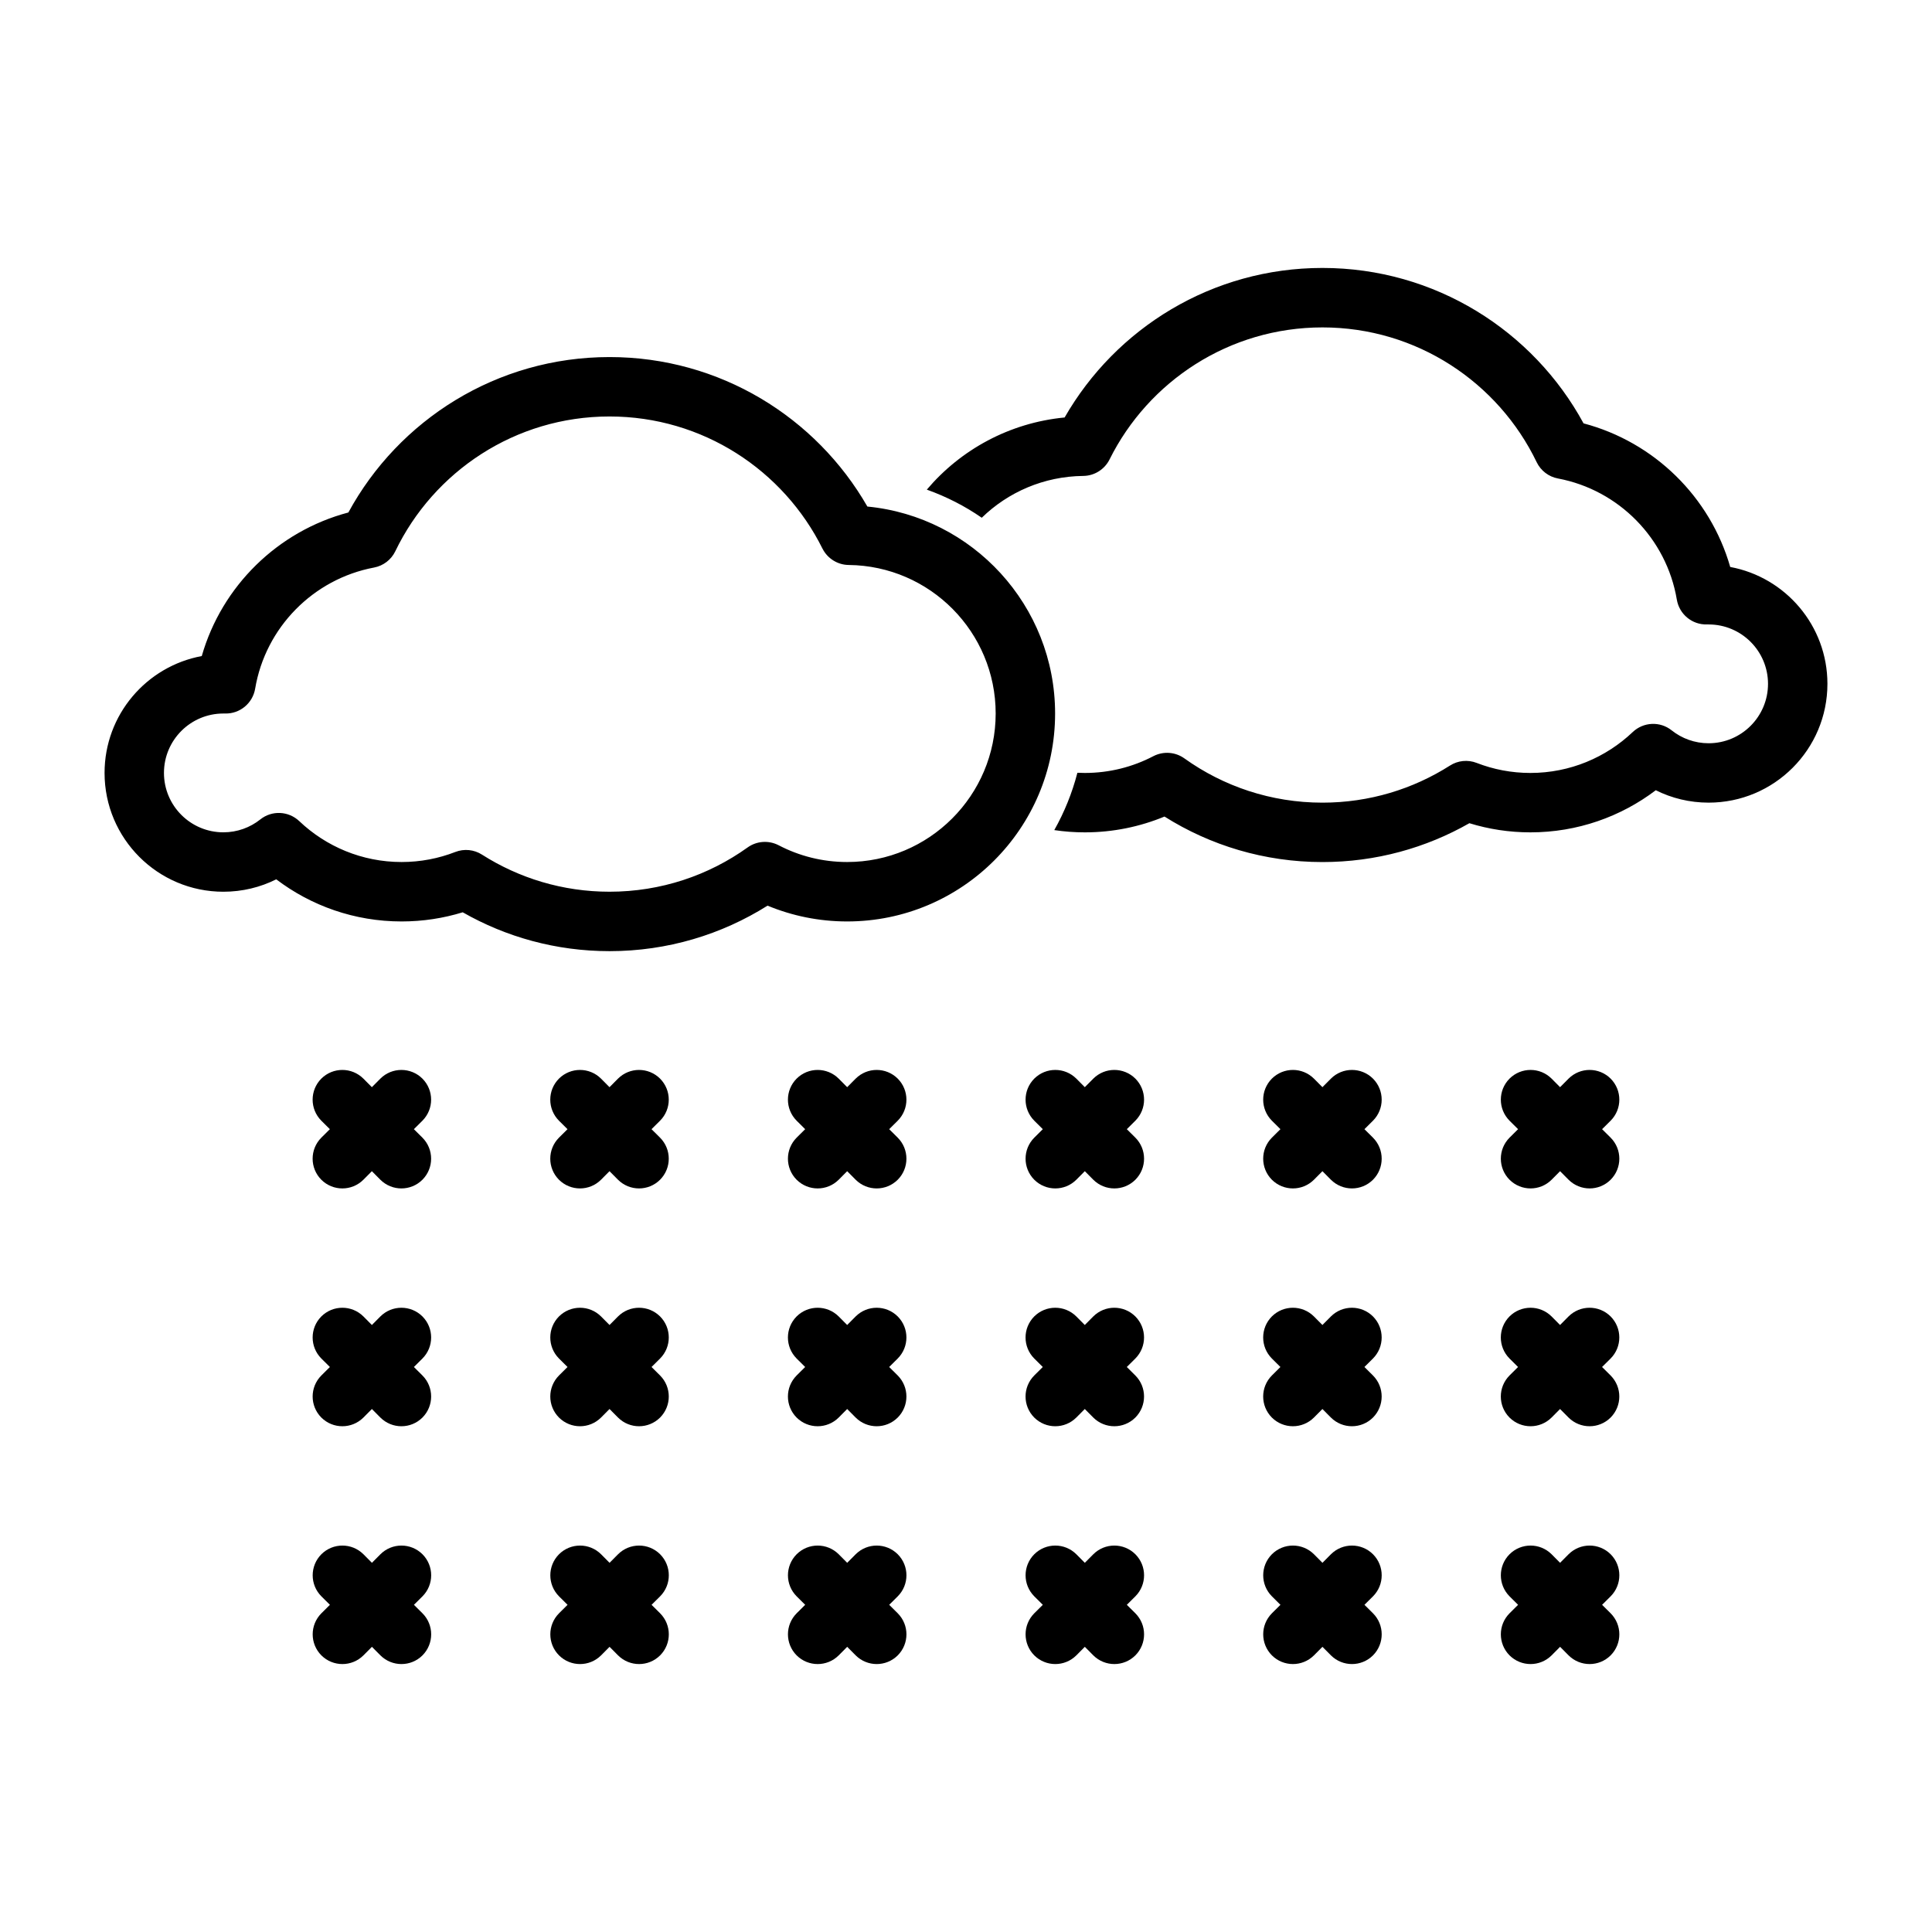
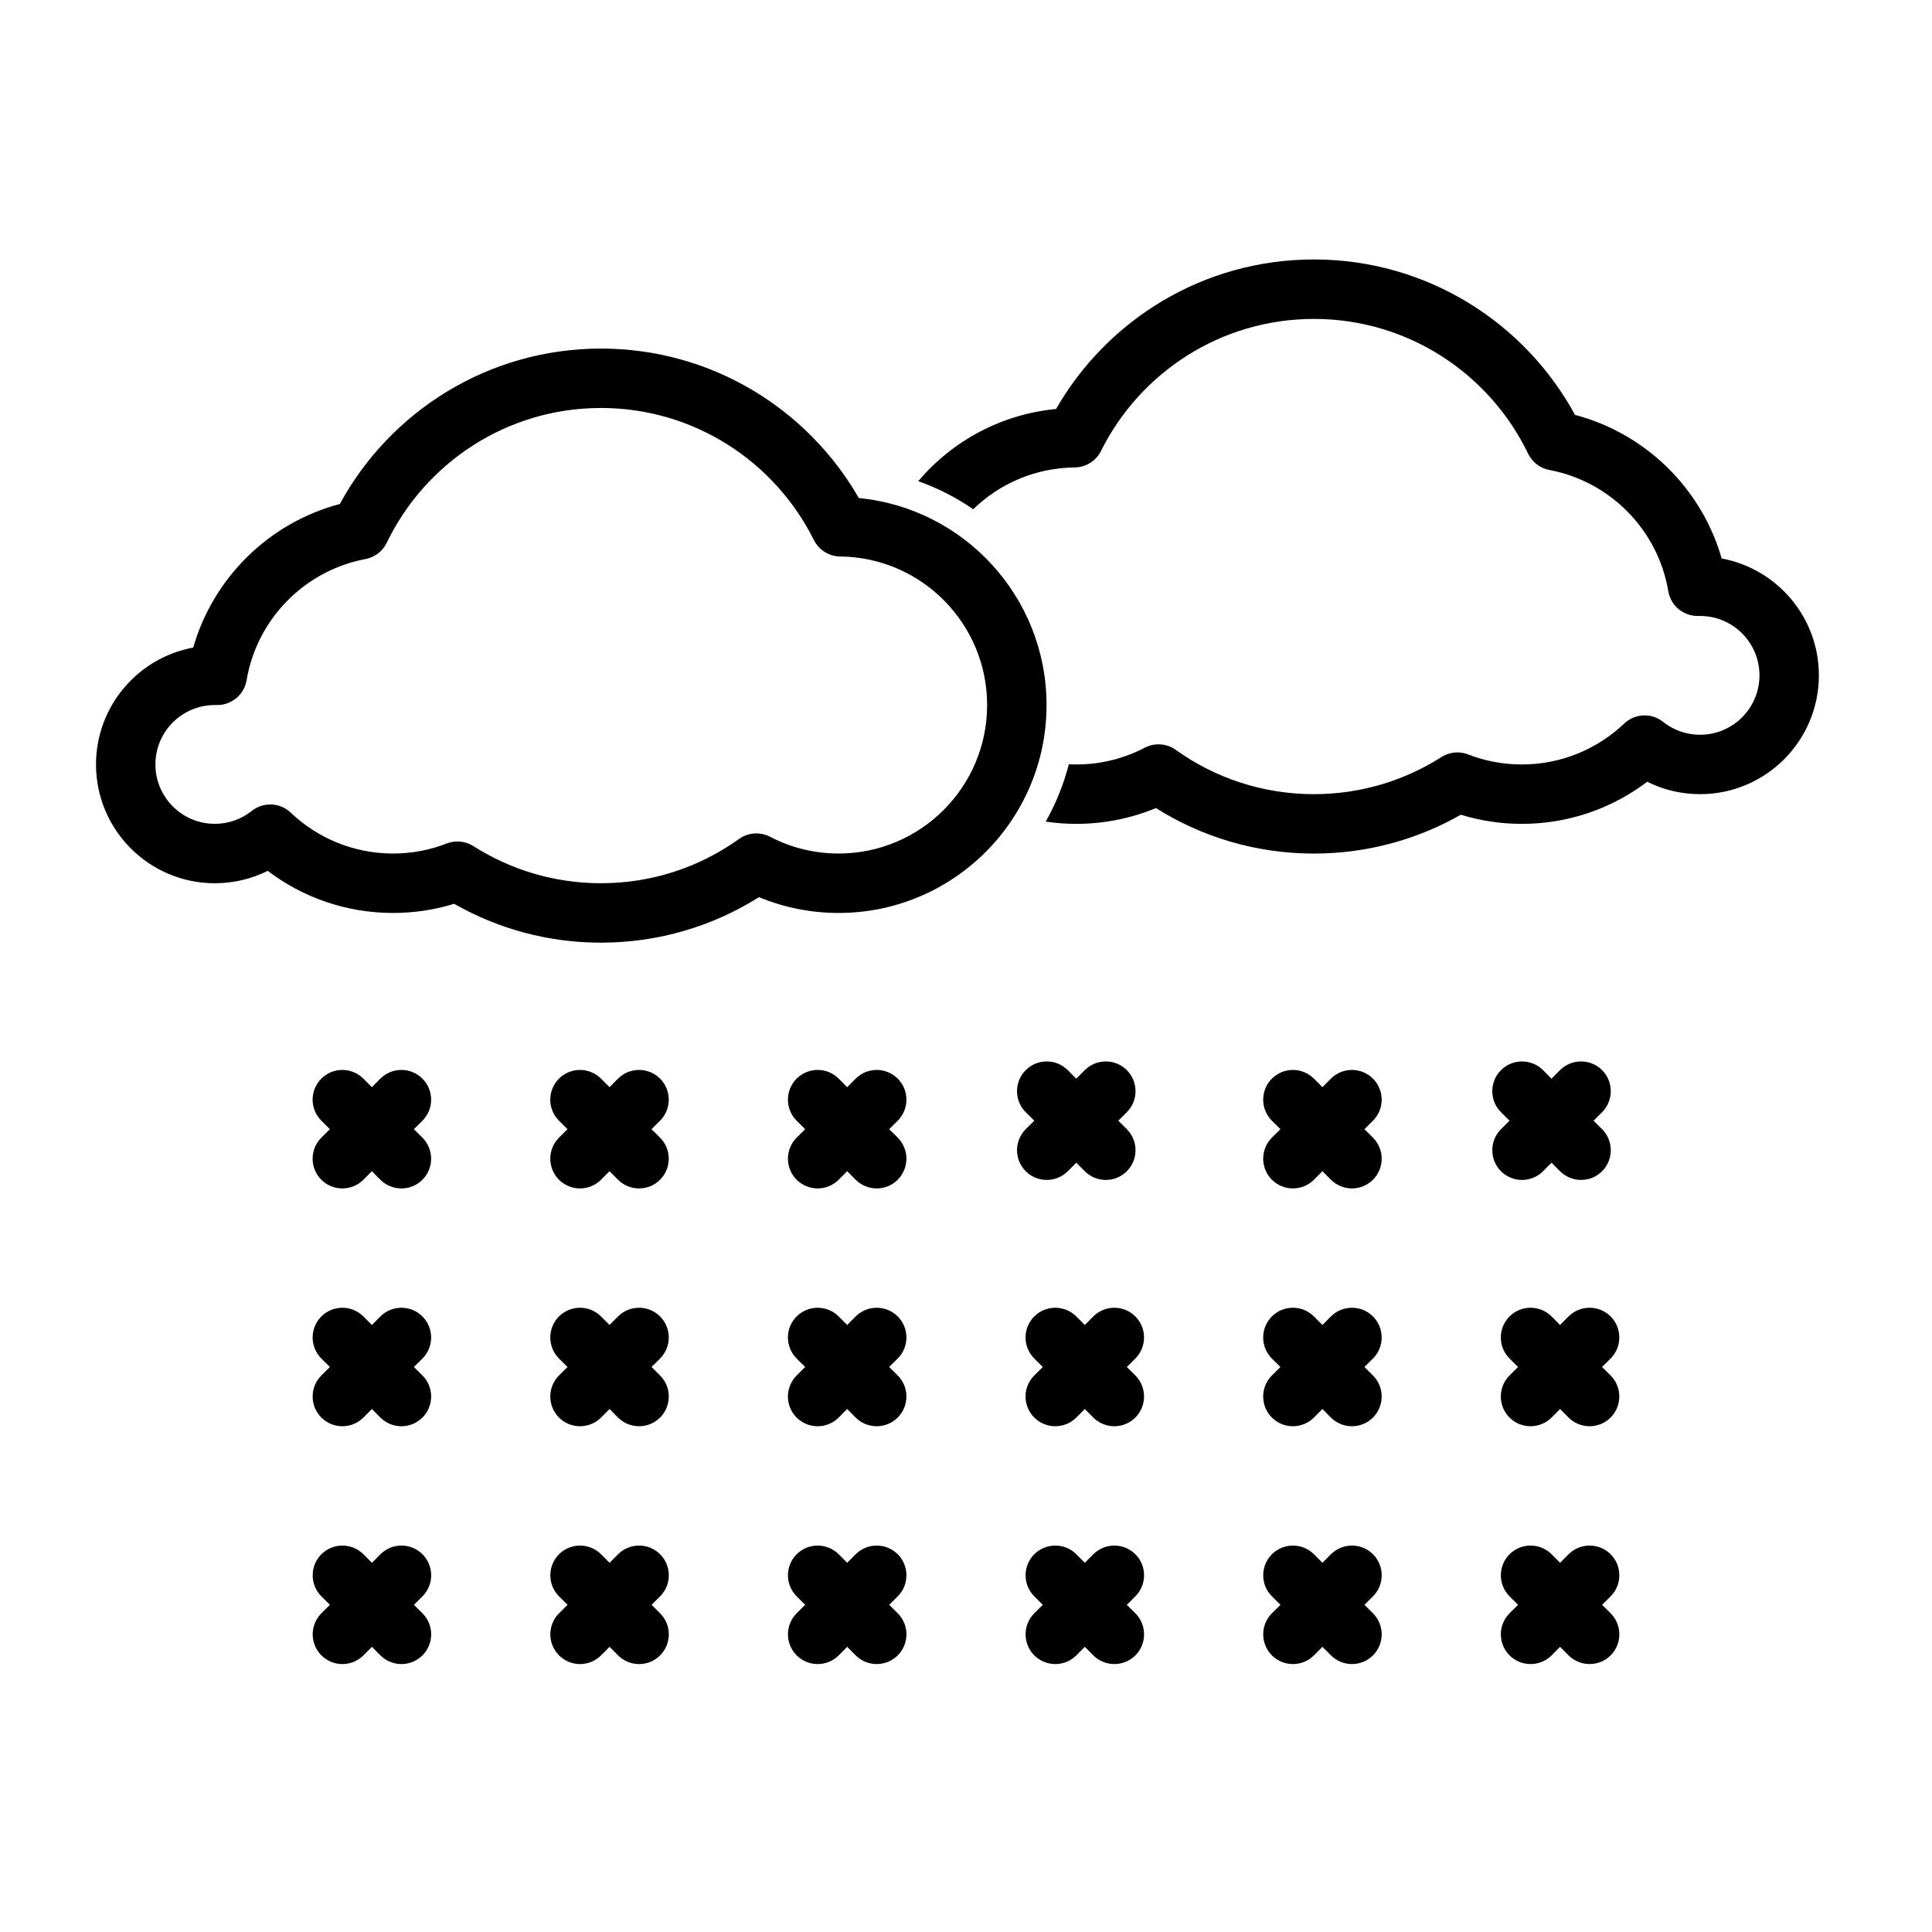
<svg xmlns="http://www.w3.org/2000/svg" fill="#000000" width="800px" height="800px" version="1.1" viewBox="144 144 512 512">
-   <path d="m557.44 558.16-2.25-2.266c-3.086-3.07-8.062-3.07-11.148 0-3.07 3.086-3.07 8.062 0 11.148l2.266 2.25-2.266 2.25c-3.07 3.086-3.07 8.062 0 11.148 3.086 3.07 8.062 3.07 11.148 0l2.25-2.266 2.25 2.266c3.086 3.07 8.062 3.07 11.148 0 3.07-3.086 3.07-8.062 0-11.148l-2.266-2.25 2.266-2.25c3.07-3.086 3.07-8.062 0-11.148-3.086-3.07-8.062-3.07-11.148 0zm-125.95 0-2.25-2.266c-3.086-3.07-8.062-3.07-11.148 0-3.07 3.086-3.07 8.062 0 11.148l2.266 2.25-2.266 2.25c-3.07 3.086-3.07 8.062 0 11.148 3.086 3.07 8.062 3.07 11.148 0l2.25-2.266 2.25 2.266c3.086 3.07 8.062 3.07 11.148 0 3.07-3.086 3.07-8.062 0-11.148l-2.266-2.25 2.266-2.25c3.07-3.086 3.07-8.062 0-11.148-3.086-3.07-8.062-3.07-11.148 0zm-137.08 11.133-2.266 2.25c-3.07 3.086-3.07 8.062 0 11.148 3.086 3.07 8.062 3.07 11.148 0l2.25-2.266 2.25 2.266c3.086 3.07 8.062 3.07 11.148 0 3.07-3.086 3.07-8.062 0-11.148l-2.266-2.25 2.266-2.25c3.07-3.086 3.07-8.062 0-11.148-3.086-3.07-8.062-3.07-11.148 0l-2.25 2.266-2.25-2.266c-3.086-3.07-8.062-3.07-11.148 0-3.07 3.086-3.07 8.062 0 11.148zm-62.977 0-2.266 2.25c-3.07 3.086-3.07 8.062 0 11.148 3.086 3.07 8.062 3.07 11.148 0l2.25-2.266 2.25 2.266c3.086 3.07 8.062 3.07 11.148 0 3.07-3.086 3.07-8.062 0-11.148l-2.266-2.25 2.266-2.25c3.07-3.086 3.07-8.062 0-11.148-3.086-3.07-8.062-3.07-11.148 0l-2.25 2.266-2.25-2.266c-3.086-3.07-8.062-3.07-11.148 0-3.07 3.086-3.07 8.062 0 11.148zm125.95 0-2.266 2.25c-3.07 3.086-3.07 8.062 0 11.148 3.086 3.07 8.062 3.07 11.148 0l2.25-2.266 2.25 2.266c3.086 3.07 8.062 3.07 11.148 0 3.07-3.086 3.07-8.062 0-11.148l-2.266-2.25 2.266-2.25c3.07-3.086 3.07-8.062 0-11.148-3.086-3.07-8.062-3.07-11.148 0l-2.25 2.266-2.25-2.266c-3.086-3.07-8.062-3.07-11.148 0-3.07 3.086-3.07 8.062 0 11.148zm137.08-11.133-2.25-2.266c-3.086-3.07-8.062-3.07-11.148 0-3.07 3.086-3.07 8.062 0 11.148l2.266 2.25-2.266 2.25c-3.07 3.086-3.07 8.062 0 11.148 3.086 3.07 8.062 3.07 11.148 0l2.25-2.266 2.25 2.266c3.086 3.07 8.062 3.07 11.148 0 3.07-3.086 3.07-8.062 0-11.148l-2.266-2.25 2.266-2.25c3.07-3.086 3.07-8.062 0-11.148-3.086-3.07-8.062-3.07-11.148 0zm-263.04-51.891-2.266 2.25c-3.07 3.086-3.07 8.062 0 11.148 3.086 3.07 8.062 3.07 11.148 0l2.25-2.266 2.25 2.266c3.086 3.07 8.062 3.07 11.148 0 3.07-3.086 3.07-8.062 0-11.148l-2.266-2.25 2.266-2.25c3.07-3.086 3.07-8.062 0-11.148-3.086-3.07-8.062-3.07-11.148 0l-2.25 2.266-2.25-2.266c-3.086-3.07-8.062-3.07-11.148 0-3.07 3.086-3.07 8.062 0 11.148zm62.977 0-2.266 2.25c-3.07 3.086-3.07 8.062 0 11.148 3.086 3.07 8.062 3.07 11.148 0l2.25-2.266 2.25 2.266c3.086 3.07 8.062 3.07 11.148 0 3.07-3.086 3.07-8.062 0-11.148l-2.266-2.25 2.266-2.25c3.07-3.086 3.07-8.062 0-11.148-3.086-3.07-8.062-3.07-11.148 0l-2.25 2.266-2.25-2.266c-3.086-3.07-8.062-3.07-11.148 0-3.07 3.086-3.07 8.062 0 11.148zm62.977 0-2.266 2.25c-3.07 3.086-3.07 8.062 0 11.148 3.086 3.07 8.062 3.07 11.148 0l2.25-2.266 2.25 2.266c3.086 3.07 8.062 3.07 11.148 0 3.07-3.086 3.07-8.062 0-11.148l-2.266-2.25 2.266-2.25c3.07-3.086 3.07-8.062 0-11.148-3.086-3.07-8.062-3.07-11.148 0l-2.25 2.266-2.25-2.266c-3.086-3.07-8.062-3.07-11.148 0-3.07 3.086-3.07 8.062 0 11.148zm74.105-11.133-2.25-2.266c-3.086-3.07-8.062-3.07-11.148 0-3.07 3.086-3.07 8.062 0 11.148l2.266 2.25-2.266 2.25c-3.07 3.086-3.07 8.062 0 11.148 3.086 3.07 8.062 3.07 11.148 0l2.25-2.266 2.25 2.266c3.086 3.07 8.062 3.07 11.148 0 3.07-3.086 3.07-8.062 0-11.148l-2.266-2.25 2.266-2.25c3.07-3.086 3.07-8.062 0-11.148-3.086-3.07-8.062-3.07-11.148 0zm125.95 0-2.25-2.266c-3.086-3.07-8.062-3.07-11.148 0-3.07 3.086-3.07 8.062 0 11.148l2.266 2.25-2.266 2.25c-3.07 3.086-3.07 8.062 0 11.148 3.086 3.07 8.062 3.07 11.148 0l2.25-2.266 2.25 2.266c3.086 3.07 8.062 3.07 11.148 0 3.07-3.086 3.07-8.062 0-11.148l-2.266-2.25 2.266-2.25c3.07-3.086 3.07-8.062 0-11.148-3.086-3.07-8.062-3.07-11.148 0zm-62.977 0-2.25-2.266c-3.086-3.07-8.062-3.07-11.148 0-3.07 3.086-3.07 8.062 0 11.148l2.266 2.25-2.266 2.25c-3.07 3.086-3.07 8.062 0 11.148 3.086 3.07 8.062 3.07 11.148 0l2.25-2.266 2.25 2.266c3.086 3.07 8.062 3.07 11.148 0 3.07-3.086 3.07-8.062 0-11.148l-2.266-2.25 2.266-2.25c3.07-3.086 3.07-8.062 0-11.148-3.086-3.07-8.062-3.07-11.148 0zm-200.06-51.891-2.266 2.25c-3.07 3.086-3.07 8.062 0 11.148 3.086 3.07 8.062 3.07 11.148 0l2.25-2.266 2.25 2.266c3.086 3.07 8.062 3.07 11.148 0 3.07-3.086 3.07-8.062 0-11.148l-2.266-2.25 2.266-2.25c3.07-3.086 3.07-8.062 0-11.148-3.086-3.07-8.062-3.07-11.148 0l-2.25 2.266-2.25-2.266c-3.086-3.07-8.062-3.07-11.148 0-3.07 3.086-3.07 8.062 0 11.148zm-62.977 0-2.266 2.25c-3.07 3.086-3.07 8.062 0 11.148 3.086 3.07 8.062 3.07 11.148 0l2.25-2.266 2.25 2.266c3.086 3.07 8.062 3.07 11.148 0 3.07-3.086 3.07-8.062 0-11.148l-2.266-2.25 2.266-2.25c3.07-3.086 3.07-8.062 0-11.148-3.086-3.07-8.062-3.07-11.148 0l-2.25 2.266-2.25-2.266c-3.086-3.07-8.062-3.07-11.148 0-3.07 3.086-3.07 8.062 0 11.148zm263.04-11.133-2.25-2.266c-3.086-3.07-8.062-3.07-11.148 0-3.07 3.086-3.07 8.062 0 11.148l2.266 2.25-2.266 2.25c-3.07 3.086-3.07 8.062 0 11.148 3.086 3.07 8.062 3.07 11.148 0l2.25-2.266 2.25 2.266c3.086 3.07 8.062 3.07 11.148 0 3.07-3.086 3.07-8.062 0-11.148l-2.266-2.25 2.266-2.25c3.07-3.086 3.07-8.062 0-11.148-3.086-3.07-8.062-3.07-11.148 0zm-137.08 11.133-2.266 2.25c-3.07 3.086-3.07 8.062 0 11.148 3.086 3.07 8.062 3.07 11.148 0l2.25-2.266 2.25 2.266c3.086 3.07 8.062 3.07 11.148 0 3.07-3.086 3.07-8.062 0-11.148l-2.266-2.25 2.266-2.25c3.07-3.086 3.07-8.062 0-11.148-3.086-3.07-8.062-3.07-11.148 0l-2.25 2.266-2.25-2.266c-3.086-3.07-8.062-3.07-11.148 0-3.07 3.086-3.07 8.062 0 11.148zm200.06-11.133-2.25-2.266c-3.086-3.07-8.062-3.07-11.148 0-3.07 3.086-3.07 8.062 0 11.148l2.266 2.25-2.266 2.25c-3.07 3.086-3.07 8.062 0 11.148 3.086 3.07 8.062 3.07 11.148 0l2.25-2.266 2.25 2.266c3.086 3.07 8.062 3.07 11.148 0 3.07-3.086 3.07-8.062 0-11.148l-2.266-2.25 2.266-2.25c3.07-3.086 3.07-8.062 0-11.148-3.086-3.07-8.062-3.07-11.148 0zm-125.95 0-2.25-2.266c-3.086-3.07-8.062-3.07-11.148 0-3.07 3.086-3.07 8.062 0 11.148l2.266 2.25-2.266 2.25c-3.07 3.086-3.07 8.062 0 11.148 3.086 3.07 8.062 3.07 11.148 0l2.25-2.266 2.25 2.266c3.086 3.07 8.062 3.07 11.148 0 3.07-3.086 3.07-8.062 0-11.148l-2.266-2.25 2.266-2.25c3.07-3.086 3.07-8.062 0-11.148-3.086-3.07-8.062-3.07-11.148 0zm-234.02-114.25c-14.641 2.707-25.758 15.555-25.758 30.969 0 17.383 14.105 31.488 31.488 31.488 5.039 0 9.793-1.18 14.012-3.289 9.227 7.008 20.75 11.164 33.219 11.164 5.637 0 11.082-0.852 16.199-2.426 11.461 6.551 24.75 10.297 38.902 10.297 15.383 0 29.742-4.426 41.879-12.059 6.488 2.691 13.617 4.188 21.098 4.188 30.418 0 55.105-24.688 55.105-55.105 0-28.605-21.852-52.16-49.75-54.852-13.586-23.664-39.109-39.613-68.328-39.613-29.867 0-55.875 16.656-69.211 41.188-18.703 4.945-33.535 19.492-38.855 38.055zm164.49-28.496c1.324 2.644 4.016 4.328 6.957 4.359 21.539 0.219 38.949 17.773 38.949 39.359 0 21.727-17.633 39.359-39.359 39.359-6.551 0-12.723-1.605-18.152-4.441-2.644-1.371-5.824-1.148-8.234 0.582-10.312 7.383-22.938 11.73-36.59 11.73-12.422 0-24.008-3.606-33.785-9.824-2.109-1.355-4.738-1.621-7.086-0.707-4.41 1.715-9.211 2.66-14.234 2.66-10.5 0-20.043-4.125-27.109-10.832-2.852-2.707-7.258-2.914-10.328-0.457-2.691 2.141-6.094 3.418-9.793 3.418-8.691 0-15.742-7.055-15.742-15.742 0-8.691 7.055-15.742 15.742-15.742h0.441c3.922 0.109 7.32-2.691 7.981-6.566 2.723-16.215 15.383-29.078 31.504-32.117 2.457-0.457 4.551-2.062 5.637-4.312 10.172-21.129 31.773-35.723 56.773-35.723 24.703 0 46.113 14.266 56.426 35zm27.664-15.617c8.973-10.598 21.914-17.711 36.512-19.113 13.586-23.68 39.109-39.629 68.328-39.629 29.867 0 55.875 16.672 69.195 41.188 18.719 4.945 33.551 19.492 38.871 38.055 14.641 2.707 25.758 15.555 25.758 30.969 0 17.383-14.105 31.488-31.488 31.488-5.039 0-9.793-1.18-13.996-3.289-9.242 7.008-20.766 11.164-33.234 11.164-5.637 0-11.066-0.852-16.168-2.426-11.492 6.551-24.781 10.297-38.934 10.297-15.383 0-29.758-4.426-41.863-12.059-6.504 2.691-13.633 4.188-21.113 4.188-2.754 0-5.449-0.203-8.094-0.598 2.66-4.723 4.738-9.824 6.125-15.191 0.645 0.031 1.309 0.047 1.969 0.047 6.551 0 12.723-1.605 18.152-4.441 2.644-1.371 5.824-1.148 8.234 0.582 10.312 7.383 22.938 11.73 36.59 11.73 12.422 0 24.008-3.606 33.785-9.824 2.109-1.355 4.738-1.621 7.086-0.707 4.41 1.715 9.211 2.66 14.234 2.66 10.5 0 20.043-4.125 27.109-10.832 2.852-2.707 7.258-2.914 10.328-0.457 2.691 2.141 6.094 3.418 9.793 3.418 8.691 0 15.742-7.055 15.742-15.742 0-8.691-7.055-15.742-15.742-15.742h-0.441c-3.922 0.109-7.32-2.691-7.981-6.566-2.723-16.215-15.383-29.078-31.504-32.117-2.457-0.457-4.551-2.062-5.637-4.312-10.172-21.129-31.773-35.723-56.773-35.723-24.703 0-46.113 14.266-56.426 35-1.324 2.644-4.016 4.328-6.957 4.359-10.469 0.109-19.949 4.312-26.906 11.082-4.457-3.086-9.352-5.59-14.547-7.445z" fill-rule="evenodd" />
+   <path d="m557.44 558.16-2.25-2.266c-3.086-3.07-8.062-3.07-11.148 0-3.07 3.086-3.07 8.062 0 11.148l2.266 2.25-2.266 2.25c-3.07 3.086-3.07 8.062 0 11.148 3.086 3.07 8.062 3.07 11.148 0l2.25-2.266 2.25 2.266c3.086 3.07 8.062 3.07 11.148 0 3.07-3.086 3.07-8.062 0-11.148l-2.266-2.25 2.266-2.25c3.07-3.086 3.07-8.062 0-11.148-3.086-3.07-8.062-3.07-11.148 0zm-125.95 0-2.25-2.266c-3.086-3.07-8.062-3.07-11.148 0-3.07 3.086-3.07 8.062 0 11.148l2.266 2.25-2.266 2.25c-3.07 3.086-3.07 8.062 0 11.148 3.086 3.07 8.062 3.07 11.148 0l2.25-2.266 2.25 2.266c3.086 3.07 8.062 3.07 11.148 0 3.07-3.086 3.07-8.062 0-11.148l-2.266-2.25 2.266-2.25c3.07-3.086 3.07-8.062 0-11.148-3.086-3.07-8.062-3.07-11.148 0zm-137.08 11.133-2.266 2.25c-3.07 3.086-3.07 8.062 0 11.148 3.086 3.07 8.062 3.07 11.148 0l2.25-2.266 2.25 2.266c3.086 3.07 8.062 3.07 11.148 0 3.07-3.086 3.07-8.062 0-11.148l-2.266-2.25 2.266-2.25c3.07-3.086 3.07-8.062 0-11.148-3.086-3.07-8.062-3.07-11.148 0l-2.25 2.266-2.25-2.266c-3.086-3.07-8.062-3.07-11.148 0-3.07 3.086-3.07 8.062 0 11.148zm-62.977 0-2.266 2.25c-3.07 3.086-3.07 8.062 0 11.148 3.086 3.07 8.062 3.07 11.148 0l2.25-2.266 2.25 2.266c3.086 3.07 8.062 3.07 11.148 0 3.07-3.086 3.07-8.062 0-11.148l-2.266-2.25 2.266-2.25c3.07-3.086 3.07-8.062 0-11.148-3.086-3.07-8.062-3.07-11.148 0l-2.25 2.266-2.25-2.266c-3.086-3.07-8.062-3.07-11.148 0-3.07 3.086-3.07 8.062 0 11.148zm125.95 0-2.266 2.25c-3.07 3.086-3.07 8.062 0 11.148 3.086 3.07 8.062 3.07 11.148 0l2.25-2.266 2.25 2.266c3.086 3.07 8.062 3.07 11.148 0 3.07-3.086 3.07-8.062 0-11.148l-2.266-2.25 2.266-2.25c3.07-3.086 3.07-8.062 0-11.148-3.086-3.07-8.062-3.07-11.148 0l-2.25 2.266-2.25-2.266c-3.086-3.07-8.062-3.07-11.148 0-3.07 3.086-3.07 8.062 0 11.148zm137.08-11.133-2.25-2.266c-3.086-3.07-8.062-3.07-11.148 0-3.07 3.086-3.07 8.062 0 11.148l2.266 2.25-2.266 2.25c-3.07 3.086-3.07 8.062 0 11.148 3.086 3.07 8.062 3.07 11.148 0l2.25-2.266 2.25 2.266c3.086 3.07 8.062 3.07 11.148 0 3.07-3.086 3.07-8.062 0-11.148l-2.266-2.25 2.266-2.25c3.07-3.086 3.07-8.062 0-11.148-3.086-3.07-8.062-3.07-11.148 0zm-263.04-51.891-2.266 2.25c-3.07 3.086-3.07 8.062 0 11.148 3.086 3.07 8.062 3.07 11.148 0l2.25-2.266 2.25 2.266c3.086 3.07 8.062 3.07 11.148 0 3.07-3.086 3.07-8.062 0-11.148l-2.266-2.25 2.266-2.25c3.07-3.086 3.07-8.062 0-11.148-3.086-3.07-8.062-3.07-11.148 0l-2.25 2.266-2.25-2.266c-3.086-3.07-8.062-3.07-11.148 0-3.07 3.086-3.07 8.062 0 11.148zm62.977 0-2.266 2.25c-3.07 3.086-3.07 8.062 0 11.148 3.086 3.07 8.062 3.07 11.148 0l2.25-2.266 2.25 2.266c3.086 3.07 8.062 3.07 11.148 0 3.07-3.086 3.07-8.062 0-11.148l-2.266-2.25 2.266-2.25c3.07-3.086 3.07-8.062 0-11.148-3.086-3.07-8.062-3.07-11.148 0l-2.25 2.266-2.25-2.266c-3.086-3.07-8.062-3.07-11.148 0-3.07 3.086-3.07 8.062 0 11.148zm62.977 0-2.266 2.25c-3.07 3.086-3.07 8.062 0 11.148 3.086 3.07 8.062 3.07 11.148 0l2.25-2.266 2.25 2.266c3.086 3.07 8.062 3.07 11.148 0 3.07-3.086 3.07-8.062 0-11.148l-2.266-2.25 2.266-2.25c3.07-3.086 3.07-8.062 0-11.148-3.086-3.07-8.062-3.07-11.148 0l-2.25 2.266-2.25-2.266c-3.086-3.07-8.062-3.07-11.148 0-3.07 3.086-3.07 8.062 0 11.148zm74.105-11.133-2.25-2.266c-3.086-3.07-8.062-3.07-11.148 0-3.07 3.086-3.07 8.062 0 11.148l2.266 2.25-2.266 2.25c-3.07 3.086-3.07 8.062 0 11.148 3.086 3.07 8.062 3.07 11.148 0l2.25-2.266 2.25 2.266c3.086 3.07 8.062 3.07 11.148 0 3.07-3.086 3.07-8.062 0-11.148l-2.266-2.25 2.266-2.25c3.07-3.086 3.07-8.062 0-11.148-3.086-3.07-8.062-3.07-11.148 0zm125.95 0-2.25-2.266c-3.086-3.07-8.062-3.07-11.148 0-3.07 3.086-3.07 8.062 0 11.148l2.266 2.25-2.266 2.25c-3.07 3.086-3.07 8.062 0 11.148 3.086 3.07 8.062 3.07 11.148 0l2.25-2.266 2.25 2.266c3.086 3.07 8.062 3.07 11.148 0 3.07-3.086 3.07-8.062 0-11.148l-2.266-2.25 2.266-2.25c3.07-3.086 3.07-8.062 0-11.148-3.086-3.07-8.062-3.07-11.148 0zm-62.977 0-2.25-2.266c-3.086-3.07-8.062-3.07-11.148 0-3.07 3.086-3.07 8.062 0 11.148l2.266 2.25-2.266 2.25c-3.07 3.086-3.07 8.062 0 11.148 3.086 3.07 8.062 3.07 11.148 0l2.25-2.266 2.25 2.266c3.086 3.07 8.062 3.07 11.148 0 3.07-3.086 3.07-8.062 0-11.148l-2.266-2.25 2.266-2.25c3.07-3.086 3.07-8.062 0-11.148-3.086-3.07-8.062-3.07-11.148 0zm-200.06-51.891-2.266 2.25c-3.07 3.086-3.07 8.062 0 11.148 3.086 3.07 8.062 3.07 11.148 0l2.25-2.266 2.25 2.266c3.086 3.07 8.062 3.07 11.148 0 3.07-3.086 3.07-8.062 0-11.148l-2.266-2.25 2.266-2.25c3.07-3.086 3.07-8.062 0-11.148-3.086-3.07-8.062-3.07-11.148 0l-2.25 2.266-2.25-2.266c-3.086-3.07-8.062-3.07-11.148 0-3.07 3.086-3.07 8.062 0 11.148zm-62.977 0-2.266 2.25c-3.07 3.086-3.07 8.062 0 11.148 3.086 3.07 8.062 3.07 11.148 0l2.25-2.266 2.25 2.266c3.086 3.07 8.062 3.07 11.148 0 3.07-3.086 3.07-8.062 0-11.148l-2.266-2.25 2.266-2.25c3.07-3.086 3.07-8.062 0-11.148-3.086-3.07-8.062-3.07-11.148 0l-2.25 2.266-2.25-2.266c-3.086-3.07-8.062-3.07-11.148 0-3.07 3.086-3.07 8.062 0 11.148zm263.04-11.133-2.25-2.266c-3.086-3.07-8.062-3.07-11.148 0-3.07 3.086-3.07 8.062 0 11.148l2.266 2.25-2.266 2.25c-3.07 3.086-3.07 8.062 0 11.148 3.086 3.07 8.062 3.07 11.148 0l2.25-2.266 2.25 2.266c3.086 3.07 8.062 3.07 11.148 0 3.07-3.086 3.07-8.062 0-11.148l-2.266-2.25 2.266-2.25c3.07-3.086 3.07-8.062 0-11.148-3.086-3.07-8.062-3.07-11.148 0zm-137.08 11.133-2.266 2.25c-3.07 3.086-3.07 8.062 0 11.148 3.086 3.07 8.062 3.07 11.148 0l2.25-2.266 2.25 2.266c3.086 3.07 8.062 3.07 11.148 0 3.07-3.086 3.07-8.062 0-11.148l-2.266-2.25 2.266-2.25c3.07-3.086 3.07-8.062 0-11.148-3.086-3.07-8.062-3.07-11.148 0l-2.25 2.266-2.25-2.266c-3.086-3.07-8.062-3.07-11.148 0-3.07 3.086-3.07 8.062 0 11.148m200.06-11.133-2.25-2.266c-3.086-3.07-8.062-3.07-11.148 0-3.07 3.086-3.07 8.062 0 11.148l2.266 2.25-2.266 2.25c-3.07 3.086-3.07 8.062 0 11.148 3.086 3.07 8.062 3.07 11.148 0l2.25-2.266 2.25 2.266c3.086 3.07 8.062 3.07 11.148 0 3.07-3.086 3.07-8.062 0-11.148l-2.266-2.25 2.266-2.25c3.07-3.086 3.07-8.062 0-11.148-3.086-3.07-8.062-3.07-11.148 0zm-125.95 0-2.25-2.266c-3.086-3.07-8.062-3.07-11.148 0-3.07 3.086-3.07 8.062 0 11.148l2.266 2.25-2.266 2.25c-3.07 3.086-3.07 8.062 0 11.148 3.086 3.07 8.062 3.07 11.148 0l2.25-2.266 2.25 2.266c3.086 3.07 8.062 3.07 11.148 0 3.07-3.086 3.07-8.062 0-11.148l-2.266-2.25 2.266-2.25c3.07-3.086 3.07-8.062 0-11.148-3.086-3.07-8.062-3.07-11.148 0zm-234.02-114.25c-14.641 2.707-25.758 15.555-25.758 30.969 0 17.383 14.105 31.488 31.488 31.488 5.039 0 9.793-1.18 14.012-3.289 9.227 7.008 20.75 11.164 33.219 11.164 5.637 0 11.082-0.852 16.199-2.426 11.461 6.551 24.75 10.297 38.902 10.297 15.383 0 29.742-4.426 41.879-12.059 6.488 2.691 13.617 4.188 21.098 4.188 30.418 0 55.105-24.688 55.105-55.105 0-28.605-21.852-52.16-49.75-54.852-13.586-23.664-39.109-39.613-68.328-39.613-29.867 0-55.875 16.656-69.211 41.188-18.703 4.945-33.535 19.492-38.855 38.055zm164.49-28.496c1.324 2.644 4.016 4.328 6.957 4.359 21.539 0.219 38.949 17.773 38.949 39.359 0 21.727-17.633 39.359-39.359 39.359-6.551 0-12.723-1.605-18.152-4.441-2.644-1.371-5.824-1.148-8.234 0.582-10.312 7.383-22.938 11.73-36.59 11.73-12.422 0-24.008-3.606-33.785-9.824-2.109-1.355-4.738-1.621-7.086-0.707-4.41 1.715-9.211 2.66-14.234 2.66-10.5 0-20.043-4.125-27.109-10.832-2.852-2.707-7.258-2.914-10.328-0.457-2.691 2.141-6.094 3.418-9.793 3.418-8.691 0-15.742-7.055-15.742-15.742 0-8.691 7.055-15.742 15.742-15.742h0.441c3.922 0.109 7.32-2.691 7.981-6.566 2.723-16.215 15.383-29.078 31.504-32.117 2.457-0.457 4.551-2.062 5.637-4.312 10.172-21.129 31.773-35.723 56.773-35.723 24.703 0 46.113 14.266 56.426 35zm27.664-15.617c8.973-10.598 21.914-17.711 36.512-19.113 13.586-23.68 39.109-39.629 68.328-39.629 29.867 0 55.875 16.672 69.195 41.188 18.719 4.945 33.551 19.492 38.871 38.055 14.641 2.707 25.758 15.555 25.758 30.969 0 17.383-14.105 31.488-31.488 31.488-5.039 0-9.793-1.18-13.996-3.289-9.242 7.008-20.766 11.164-33.234 11.164-5.637 0-11.066-0.852-16.168-2.426-11.492 6.551-24.781 10.297-38.934 10.297-15.383 0-29.758-4.426-41.863-12.059-6.504 2.691-13.633 4.188-21.113 4.188-2.754 0-5.449-0.203-8.094-0.598 2.66-4.723 4.738-9.824 6.125-15.191 0.645 0.031 1.309 0.047 1.969 0.047 6.551 0 12.723-1.605 18.152-4.441 2.644-1.371 5.824-1.148 8.234 0.582 10.312 7.383 22.938 11.73 36.59 11.73 12.422 0 24.008-3.606 33.785-9.824 2.109-1.355 4.738-1.621 7.086-0.707 4.41 1.715 9.211 2.66 14.234 2.66 10.5 0 20.043-4.125 27.109-10.832 2.852-2.707 7.258-2.914 10.328-0.457 2.691 2.141 6.094 3.418 9.793 3.418 8.691 0 15.742-7.055 15.742-15.742 0-8.691-7.055-15.742-15.742-15.742h-0.441c-3.922 0.109-7.32-2.691-7.981-6.566-2.723-16.215-15.383-29.078-31.504-32.117-2.457-0.457-4.551-2.062-5.637-4.312-10.172-21.129-31.773-35.723-56.773-35.723-24.703 0-46.113 14.266-56.426 35-1.324 2.644-4.016 4.328-6.957 4.359-10.469 0.109-19.949 4.312-26.906 11.082-4.457-3.086-9.352-5.59-14.547-7.445z" fill-rule="evenodd" />
</svg>